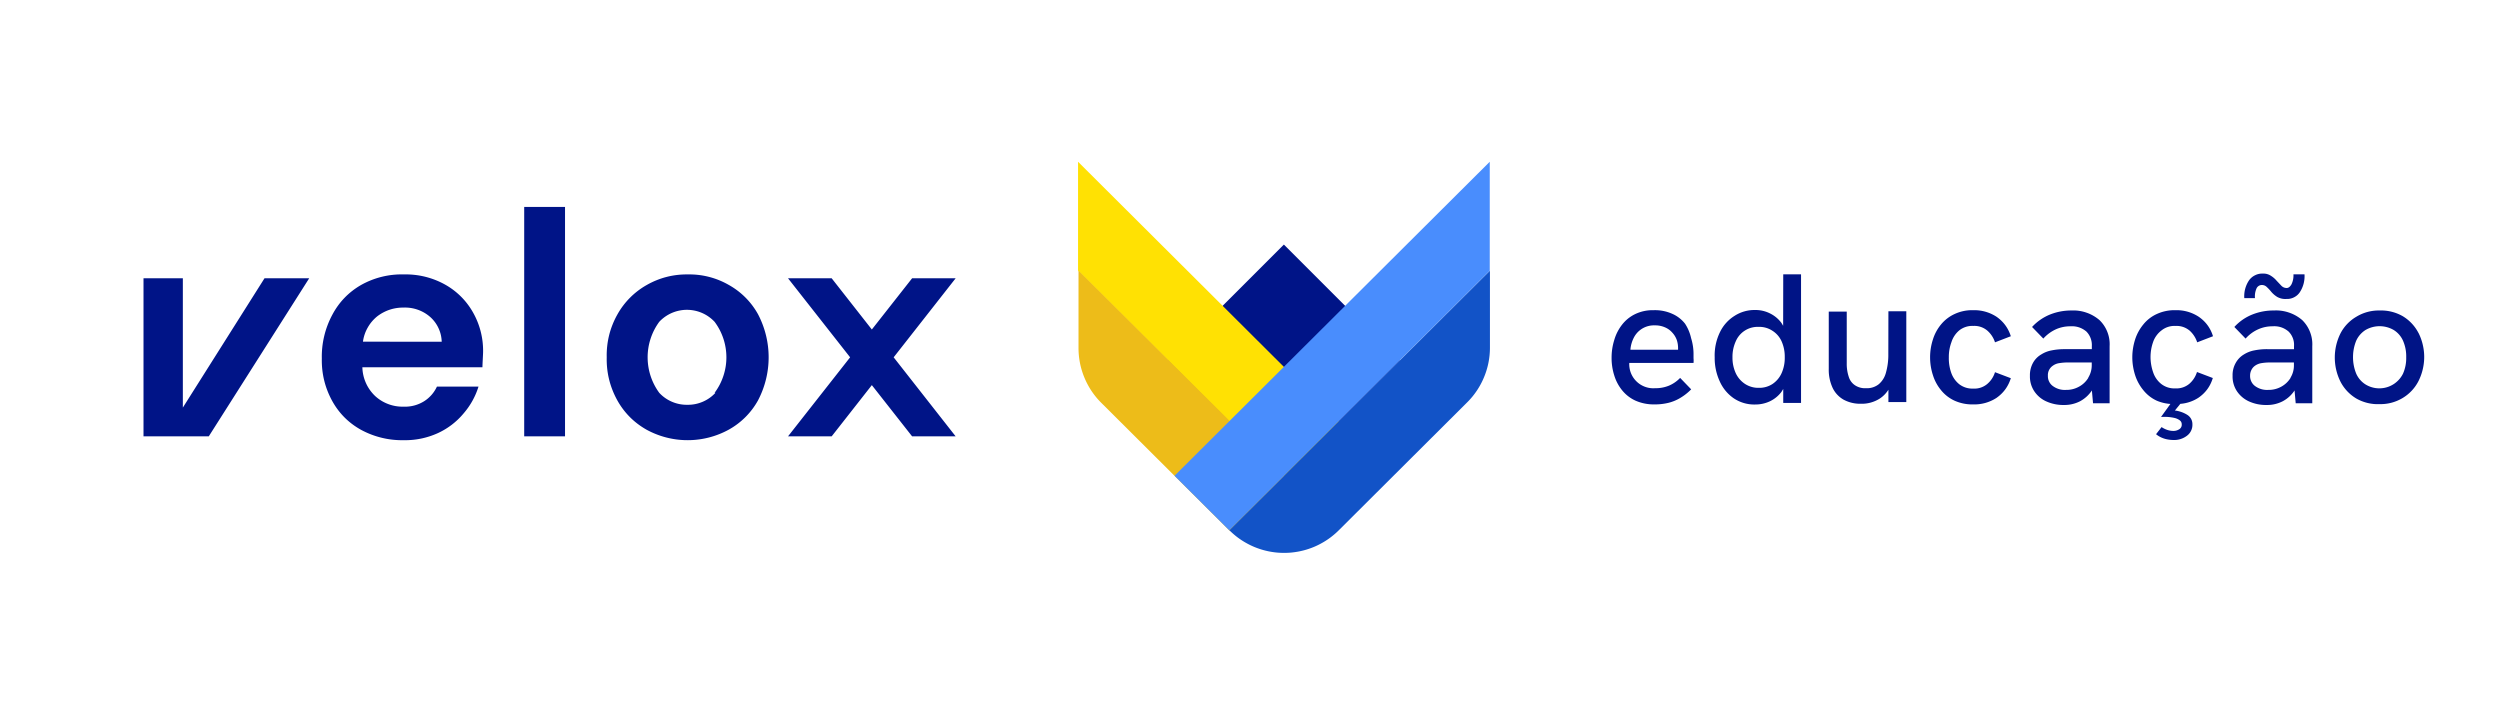
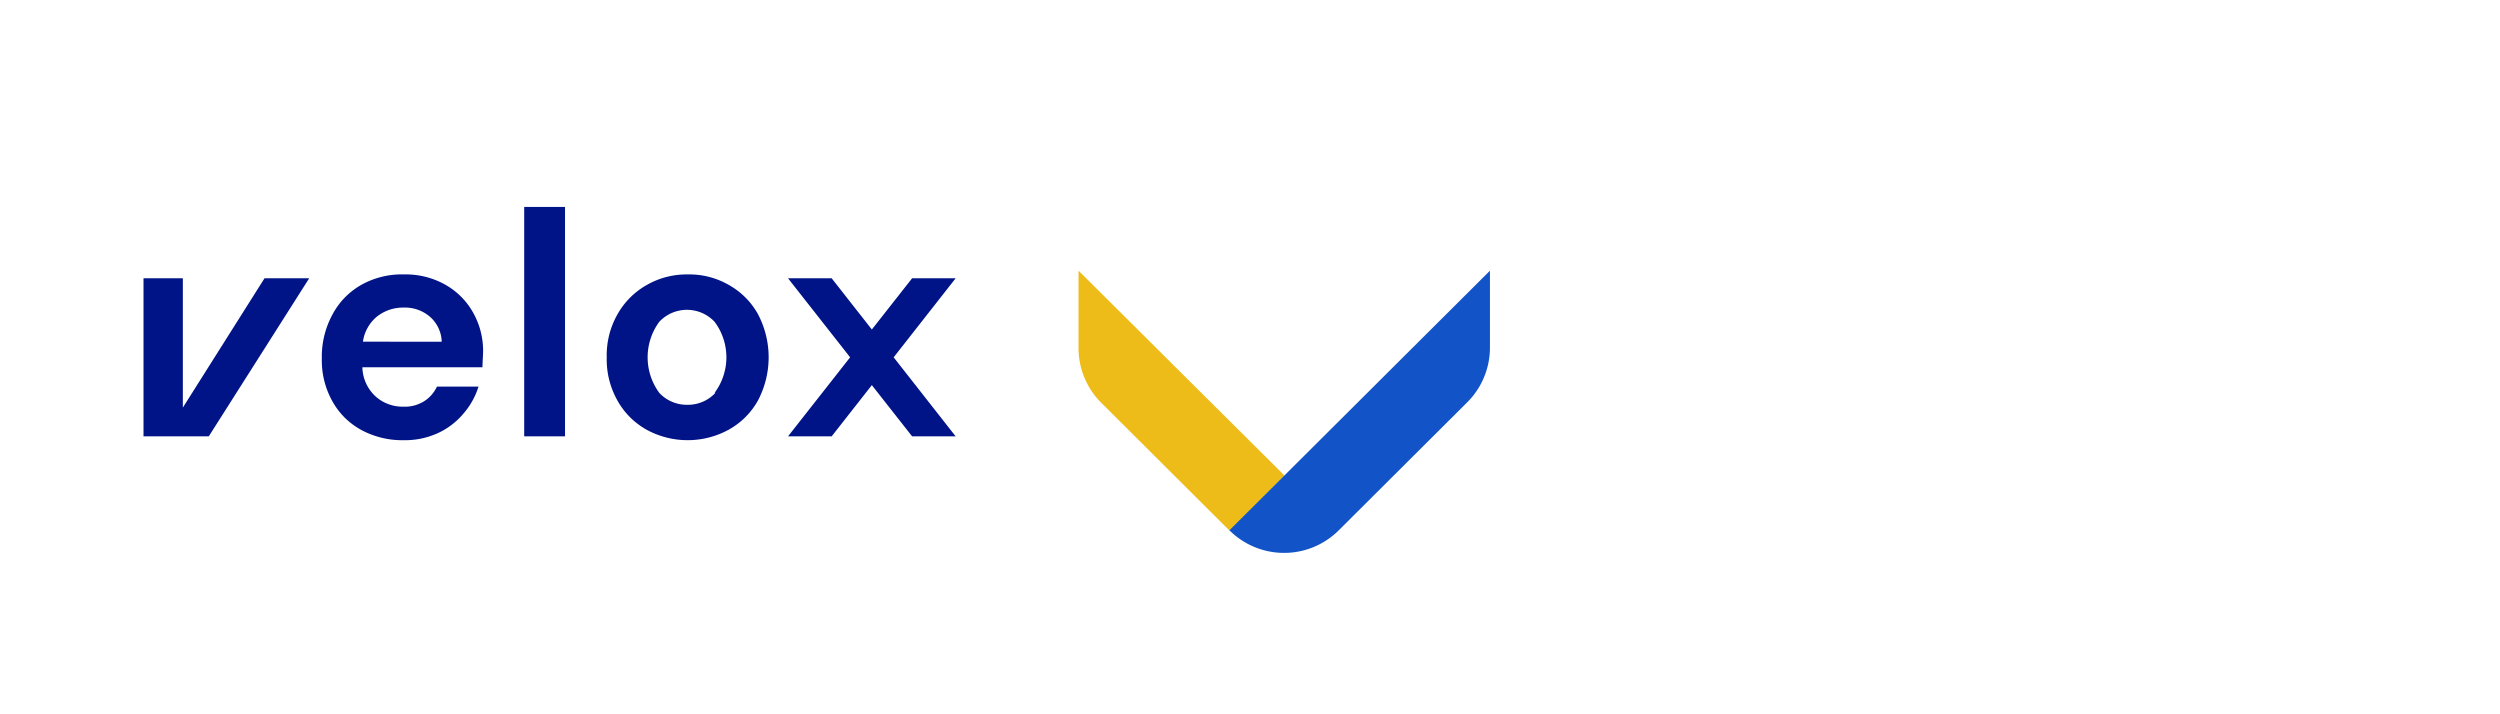
<svg xmlns="http://www.w3.org/2000/svg" width="700" viewBox="0 0 525 150" height="200">
-   <path fill="#001486" d="M353.871 67.992a6.925 6.925 0 0 0-2.676-2.082 8.842 8.842 0 0 0-3.933-.77 8.517 8.517 0 0 0-3.934.848 7.748 7.748 0 0 0-2.73 2.242 9.507 9.507 0 0 0-1.614 3.207 12.337 12.337 0 0 0-.55 3.735 12.013 12.013 0 0 0 .57 3.7 9.13 9.13 0 0 0 1.672 3.124 7.706 7.706 0 0 0 2.832 2.164 9.562 9.562 0 0 0 3.933.766c.989.011 1.965-.102 2.93-.332a9.04 9.04 0 0 0 2.477-1.024 11.217 11.217 0 0 0 2.3-1.808l-2.32-2.403a6.995 6.995 0 0 1-2.36 1.633 7.424 7.424 0 0 1-2.91.531 4.966 4.966 0 0 1-2.105-.297 5.223 5.223 0 0 1-.96-.472 5.077 5.077 0 0 1-2.009-2.442 4.903 4.903 0 0 1-.277-1.03c-.059-.352-.078-.708-.059-1.067h13.493a5.18 5.18 0 0 0 0-.985v-.707a11.31 11.31 0 0 0-.512-3.52 9.122 9.122 0 0 0-1.258-3.01Zm-11.484 5.45c.07-.887.304-1.723.707-2.516a4.725 4.725 0 0 1 3.094-2.465c.445-.11.894-.152 1.351-.133a5.066 5.066 0 0 1 2.106.414c.582.246 1.09.606 1.511 1.082.418.442.73.946.946 1.512.195.566.293 1.152.293 1.75v.355ZM374.46 68.426a7.317 7.317 0 0 0-.39-.649 6.566 6.566 0 0 0-2.382-1.965 6.744 6.744 0 0 0-3.106-.71 7.715 7.715 0 0 0-4.309 1.218 8.215 8.215 0 0 0-3.066 3.403 11.113 11.113 0 0 0-1.121 5.312 11.638 11.638 0 0 0 1.062 5.055 8.49 8.49 0 0 0 2.95 3.558 7.69 7.69 0 0 0 4.504 1.297 7.17 7.17 0 0 0 3.066-.668 6.614 6.614 0 0 0 2.422-1.965c.137-.199.254-.414.39-.628v2.93h3.739V57.608h-3.739ZM372.22 80.64a5.014 5.014 0 0 1-2.871.804 5.092 5.092 0 0 1-2.871-.804 5.427 5.427 0 0 1-1.965-2.262 7.798 7.798 0 0 1-.692-3.363 7.815 7.815 0 0 1 .692-3.344 4.991 4.991 0 0 1 4.777-3.027 4.968 4.968 0 0 1 2.871.785 5.1 5.1 0 0 1 1.969 2.242 7.818 7.818 0 0 1 .668 3.344 7.777 7.777 0 0 1-.668 3.363 5.423 5.423 0 0 1-1.91 2.262ZM396.547 74.367a13.672 13.672 0 0 1-.512 3.934 4.721 4.721 0 0 1-1.512 2.398 3.996 3.996 0 0 1-2.656.824 3.82 3.82 0 0 1-2.281-.59 3.256 3.256 0 0 1-1.336-1.769 8.64 8.64 0 0 1-.434-2.89V65.436h-3.777v12.036a9.034 9.034 0 0 0 .79 3.933 5.637 5.637 0 0 0 2.32 2.52 7.309 7.309 0 0 0 3.656.863 7 7 0 0 0 3.933-1.082 6.042 6.042 0 0 0 1.828-1.867v2.594h3.758V65.359h-3.758ZM411.434 69.39a4.388 4.388 0 0 1 2.953-.945 4.19 4.19 0 0 1 2.93.965 5.464 5.464 0 0 1 1.632 2.477l3.324-1.278c-.543-1.714-1.55-3.086-3.03-4.109a8.547 8.547 0 0 0-4.856-1.36 8.748 8.748 0 0 0-3.934.81 8.031 8.031 0 0 0-2.832 2.183 9.226 9.226 0 0 0-1.71 3.164 12.027 12.027 0 0 0-.59 3.738c0 1.278.195 2.524.59 3.735a9.244 9.244 0 0 0 1.71 3.168 7.85 7.85 0 0 0 2.832 2.203 9.076 9.076 0 0 0 3.934.785 8.513 8.513 0 0 0 4.855-1.356c1.488-1.035 2.496-2.418 3.031-4.148l-3.324-1.262a5.246 5.246 0 0 1-1.633 2.48 4.168 4.168 0 0 1-2.93.962 4.492 4.492 0 0 1-2.952-.922 5.333 5.333 0 0 1-1.692-2.438 9.235 9.235 0 0 1-.488-3.207 8.877 8.877 0 0 1 .55-3.187 5.296 5.296 0 0 1 1.63-2.457ZM435.016 65.203a11.93 11.93 0 0 0-4.504.844 10.489 10.489 0 0 0-3.778 2.617l2.364 2.438a8.034 8.034 0 0 1 2.691-1.97 7.337 7.337 0 0 1 2.973-.609c1.261-.082 2.383.278 3.36 1.082.405.41.706.883.91 1.422.202.54.284 1.094.253 1.668v.63h-5.726a13.23 13.23 0 0 0-2.692.253c-.8.145-1.539.434-2.222.867a4.629 4.629 0 0 0-1.711 1.75 5.337 5.337 0 0 0-.649 2.735 5.571 5.571 0 0 0 .883 3.183 5.916 5.916 0 0 0 2.52 2.164 8.627 8.627 0 0 0 3.753.77 7.137 7.137 0 0 0 3.344-.77 6.918 6.918 0 0 0 2.5-2.261v-.137l.254 2.812h3.48V72.695a6.98 6.98 0 0 0-.468-2.965 6.912 6.912 0 0 0-1.656-2.503 8.302 8.302 0 0 0-2.747-1.575 8.288 8.288 0 0 0-3.132-.449Zm3.52 14.156a5.086 5.086 0 0 1-1.966 1.852 5.33 5.33 0 0 1-2.695.668 4.198 4.198 0 0 1-2.773-.809 2.48 2.48 0 0 1-.79-.949 2.506 2.506 0 0 1-.253-1.21 2.372 2.372 0 0 1 1.003-2.087c.422-.312.895-.5 1.418-.57a11.44 11.44 0 0 1 1.59-.137h5.196v.551a4.932 4.932 0 0 1-.73 2.633ZM453.914 69.39a4.353 4.353 0 0 1 2.93-.945c1.105-.05 2.09.27 2.953.965a5.618 5.618 0 0 1 1.613 2.477l3.32-1.278c-.53-1.722-1.539-3.093-3.027-4.109a8.49 8.49 0 0 0-4.86-1.36 8.848 8.848 0 0 0-3.929.81 7.7 7.7 0 0 0-2.812 2.183c-.778.945-1.356 2-1.73 3.164-.782 2.492-.782 4.984 0 7.473a9.532 9.532 0 0 0 1.73 3.168 7.751 7.751 0 0 0 2.812 2.203c.918.39 1.875.62 2.871.687l-1.969 2.734a12.95 12.95 0 0 1 1.457 0c.477.04.95.11 1.414.215.387.094.743.258 1.063.493.285.218.422.507.414.867a1.04 1.04 0 0 1-.129.59 1.073 1.073 0 0 1-.422.433c-.394.238-.82.352-1.277.332a4.085 4.085 0 0 1-1.223-.215 4.833 4.833 0 0 1-1.18-.59l-1.16 1.493a4.75 4.75 0 0 0 1.102.691c.422.192.863.332 1.32.41.403.074.809.114 1.22.117a4.376 4.376 0 0 0 2.831-.882 2.82 2.82 0 0 0 .883-1.067c.203-.426.297-.879.277-1.351a2.304 2.304 0 0 0-.273-1.125 2.303 2.303 0 0 0-.79-.844 6.334 6.334 0 0 0-2.616-.922l1.14-1.398a8.13 8.13 0 0 0 3.797-1.278c1.5-1.027 2.508-2.41 3.027-4.148l-3.324-1.262a5.348 5.348 0 0 1-1.61 2.48 4.227 4.227 0 0 1-2.952.962 4.45 4.45 0 0 1-2.93-.922 5.21 5.21 0 0 1-1.71-2.442 9.836 9.836 0 0 1-.552-3.222c0-1.094.184-2.157.551-3.188a5.21 5.21 0 0 1 1.75-2.398ZM473.875 60.559a1.23 1.23 0 0 1 1.063-.707c.44-.012.812.14 1.12.453.34.316.657.66.946 1.023.351.399.75.738 1.2 1.02.612.34 1.269.484 1.968.433a3.17 3.17 0 0 0 1.547-.332c.488-.238.89-.582 1.203-1.023a6.096 6.096 0 0 0 1.023-3.817h-2.32a4.304 4.304 0 0 1-.414 2.106c-.3.512-.633.765-1 .765a1.532 1.532 0 0 1-1.121-.472l-.985-1.04a5.18 5.18 0 0 0-1.199-1.042 2.83 2.83 0 0 0-1.691-.473 3.336 3.336 0 0 0-1.602.328c-.508.239-.93.582-1.27 1.028a5.969 5.969 0 0 0-1.042 3.796h2.242c-.063-.71.047-1.39.332-2.046ZM477.496 65.203a11.854 11.854 0 0 0-4.504.844 10.203 10.203 0 0 0-3.777 2.617l2.36 2.438a7.805 7.805 0 0 1 2.695-1.97 7.241 7.241 0 0 1 2.949-.609c1.27-.093 2.39.27 3.363 1.082a3.923 3.923 0 0 1 1.16 3.09v.63h-5.625a13.23 13.23 0 0 0-2.691.253 6.315 6.315 0 0 0-2.223.867 4.72 4.72 0 0 0-1.691 1.75 5.148 5.148 0 0 0-.668 2.735 5.571 5.571 0 0 0 .883 3.183 6.068 6.068 0 0 0 2.52 2.164 8.627 8.627 0 0 0 3.753.77 7.09 7.09 0 0 0 3.344-.77 6.787 6.787 0 0 0 2.5-2.261v-.137l.254 2.812h3.48V72.695a7.03 7.03 0 0 0-.465-2.96 7.058 7.058 0 0 0-1.64-2.508 8.312 8.312 0 0 0-2.793-1.59 8.307 8.307 0 0 0-3.184-.434Zm3.52 14.156a5.23 5.23 0 0 1-1.965 1.852 5.41 5.41 0 0 1-2.696.668 4.25 4.25 0 0 1-2.793-.809c-.34-.25-.601-.57-.785-.953a2.587 2.587 0 0 1-.257-1.207c-.008-.43.085-.836.277-1.219.172-.351.414-.636.726-.867a3.225 3.225 0 0 1 1.414-.57 11.192 11.192 0 0 1 1.614-.137h5.172v.551a4.876 4.876 0 0 1-.707 2.633ZM507.879 69.922a8.836 8.836 0 0 0-3.3-3.52 9.16 9.16 0 0 0-4.86-1.199 9.025 9.025 0 0 0-4.86 1.297 8.679 8.679 0 0 0-3.34 3.48c-.398.793-.699 1.618-.906 2.48a11.414 11.414 0 0 0 0 5.247c.207.863.508 1.688.907 2.48a8.829 8.829 0 0 0 3.34 3.52 9.108 9.108 0 0 0 4.859 1.16 8.987 8.987 0 0 0 4.82-1.277 8.78 8.78 0 0 0 3.32-3.52c.403-.793.707-1.617.91-2.48a11.162 11.162 0 0 0 0-5.246 10.986 10.986 0 0 0-.91-2.48Zm-3.242 8.535a5.738 5.738 0 0 1-.614.973 5.328 5.328 0 0 1-.8.824c-.293.25-.614.465-.953.644-.34.184-.696.329-1.063.434a5.606 5.606 0 0 1-2.281.172 5.752 5.752 0 0 1-1.117-.27 5.637 5.637 0 0 1-1.04-.496 5.082 5.082 0 0 1-1.968-2.281 9.177 9.177 0 0 1-.668-3.453c0-1.192.222-2.344.668-3.45a5.24 5.24 0 0 1 1.969-2.261 5.92 5.92 0 0 1 2.95-.793 5.92 5.92 0 0 1 2.948.793 5.08 5.08 0 0 1 1.969 2.262c.476 1.11.699 2.27.668 3.48a8.06 8.06 0 0 1-.668 3.422Zm0 0" />
-   <path fill="#001487" d="m293.938 75.684-24.32 24.32-24.325-24.32 24.324-24.325Zm0 0" />
-   <path fill="#ffe103" d="m226.39 33.969 54.735 54.539-11.508 11.504-43.226-43.168Zm0 0" />
  <path fill="#edbc19" d="m269.758 99.875-43.27-43.031v16.222c0 2.164.414 4.243 1.242 6.243a16.117 16.117 0 0 0 3.54 5.285l26.96 26.863Zm0 0" />
-   <path fill="#498dfd" d="m312.848 33.969-66.2 65.945 11.485 11.445 54.715-54.515Zm0 0" />
  <path fill="#1253c7" d="m312.887 56.844-54.715 54.515c.379.375.773.73 1.183 1.067.41.34.836.656 1.282.949.441.297.898.566 1.367.816.469.254.95.48 1.441.684.493.203.993.379 1.5.535.508.153 1.024.281 1.547.387.52.101 1.047.18 1.574.234.532.051 1.059.074 1.594.074.531 0 1.059-.023 1.59-.074a17.78 17.78 0 0 0 1.574-.234c.524-.106 1.04-.234 1.547-.387a16.681 16.681 0 0 0 1.5-.535c.492-.203.973-.43 1.442-.684.468-.25.925-.52 1.367-.816.445-.293.87-.61 1.28-.95.415-.335.806-.69 1.185-1.066l26.96-26.863a16.057 16.057 0 0 0 3.524-5.242 16.085 16.085 0 0 0 1.258-6.188Zm0 0" />
  <path fill="#001487" d="M38.398 85.594V58.438h-8.261v33.195h13.707L64.93 58.438h-9.383ZM93.484 59.773a16.928 16.928 0 0 0-8.632-2.144 17.398 17.398 0 0 0-9.067 2.242c-2.61 1.516-4.613 3.606-6.02 6.274a18.584 18.584 0 0 0-2.183 9.164c-.059 3.187.68 6.18 2.223 8.968 1.453 2.586 3.476 4.594 6.078 6.02a18.097 18.097 0 0 0 8.87 2.144c2.5.043 4.895-.449 7.177-1.476a15.369 15.369 0 0 0 5.41-4.13 15.742 15.742 0 0 0 3.144-5.644h-8.73a7.196 7.196 0 0 1-2.656 3.047 7.553 7.553 0 0 1-4.383 1.16 8.403 8.403 0 0 1-3.164-.535 8.394 8.394 0 0 1-2.739-1.668 8.562 8.562 0 0 1-1.968-2.765 8.567 8.567 0 0 1-.746-3.309h25.215c0-.594.136-2.734.136-3.226a16.268 16.268 0 0 0-2.105-8.262 15.27 15.27 0 0 0-5.86-5.86ZM76.22 71.75a8.15 8.15 0 0 1 1.02-2.992 8.216 8.216 0 0 1 2.066-2.395c1.648-1.215 3.5-1.804 5.547-1.773a7.974 7.974 0 0 1 2.93.469c.945.34 1.796.84 2.554 1.5a7.114 7.114 0 0 1 1.75 2.355c.422.906.644 1.86.672 2.856ZM153.074 59.852a16.618 16.618 0 0 0-8.594-2.223c-3.093-.04-5.984.7-8.671 2.223a16.14 16.14 0 0 0-6.118 6.117c-1.59 2.812-2.347 5.836-2.28 9.066-.071 3.223.679 6.246 2.241 9.067 1.465 2.605 3.496 4.64 6.094 6.117a17.99 17.99 0 0 0 13.121 1.656 17.923 17.923 0 0 0 4.188-1.656 15.768 15.768 0 0 0 6.117-6.117 19.45 19.45 0 0 0 1.672-4.399 19.38 19.38 0 0 0 0-9.34 19.49 19.49 0 0 0-1.672-4.394 15.823 15.823 0 0 0-6.098-6.117Zm-2.832 22.636a7.75 7.75 0 0 1-2.683 1.887 7.767 7.767 0 0 1-3.215.629 7.785 7.785 0 0 1-3.219-.629 7.786 7.786 0 0 1-2.684-1.887 12.602 12.602 0 0 1-2.437-7.453 12.472 12.472 0 0 1 .625-3.922 12.56 12.56 0 0 1 1.813-3.531 7.955 7.955 0 0 1 4.195-2.352 7.786 7.786 0 0 1 1.617-.168 8.032 8.032 0 0 1 3.168.656c.5.22.973.481 1.418.798.445.312.851.668 1.226 1.066.399.535.754 1.098 1.063 1.688.309.593.566 1.203.777 1.835a12.524 12.524 0 0 1 .637 3.93c0 .668-.055 1.328-.16 1.988a12.665 12.665 0 0 1-1.254 3.777c-.309.59-.664 1.153-1.063 1.688ZM110.082 43.45h8.574v48.183h-8.574ZM200.688 58.438h-9.145l-8.457 10.757-8.438-10.757h-9.164l13.04 16.597-13.04 16.598h9.164l8.438-10.758 8.457 10.758h9.144l-13.019-16.598Zm0 0" />
</svg>